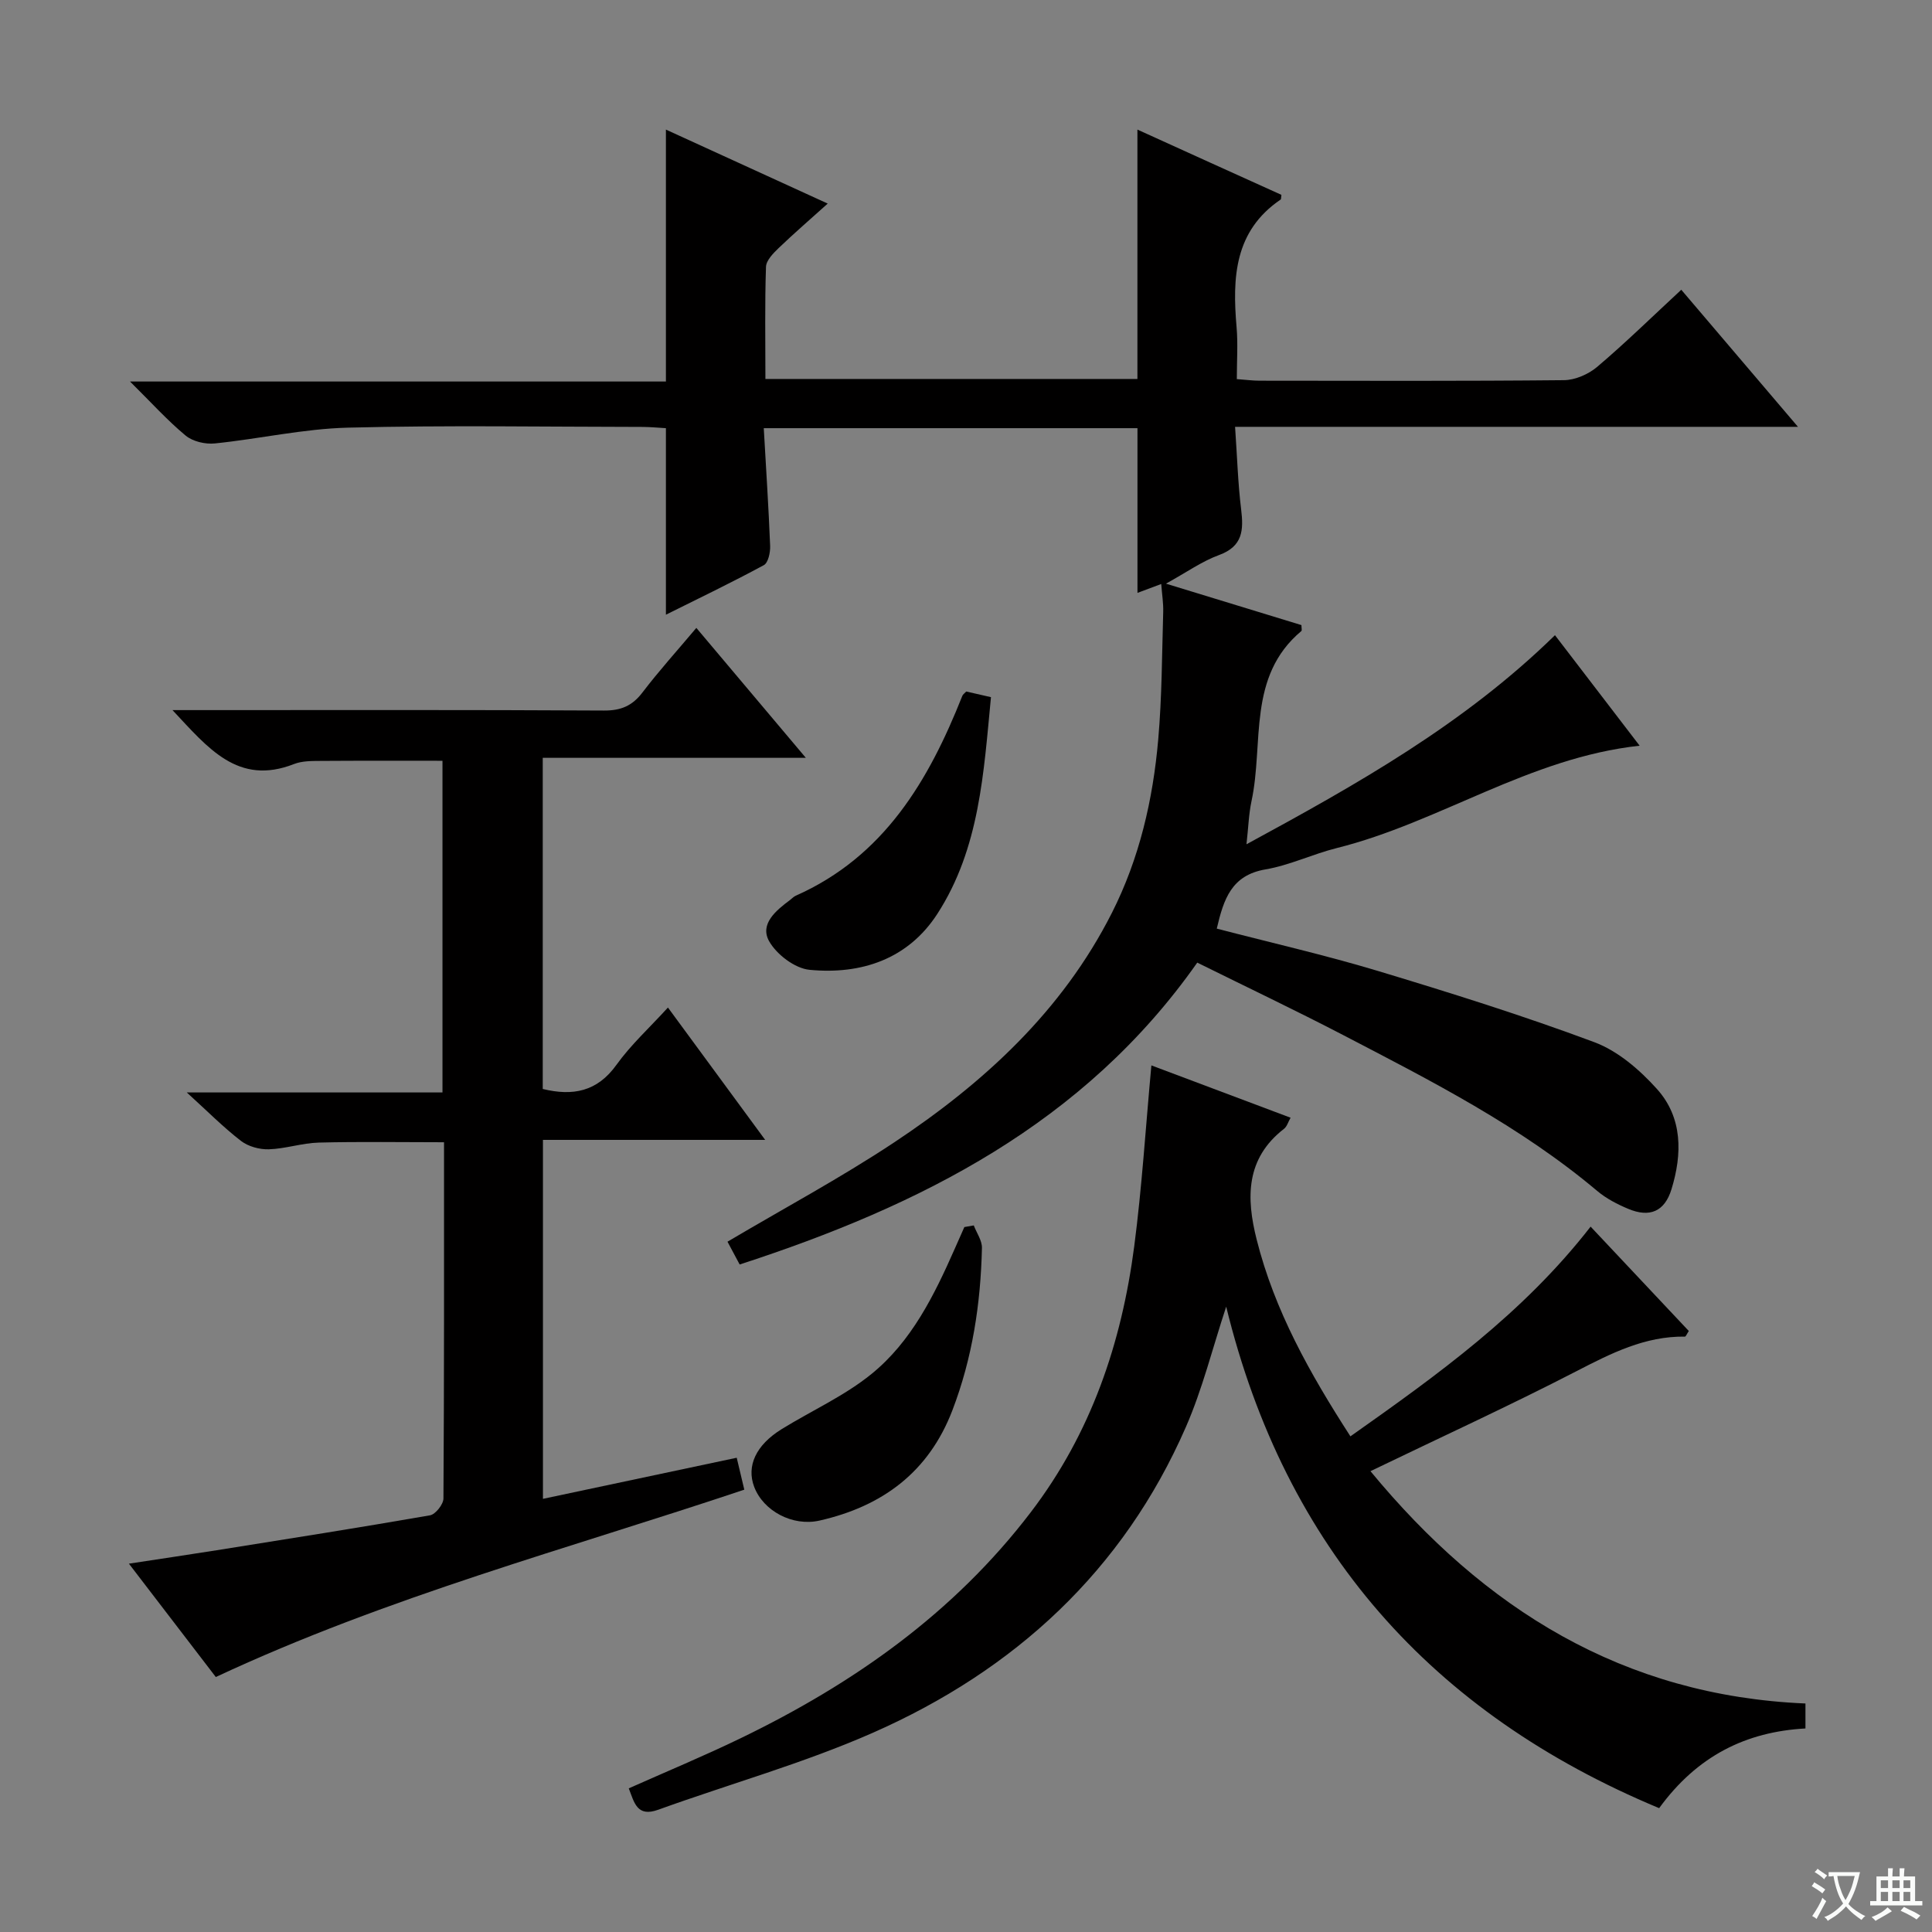
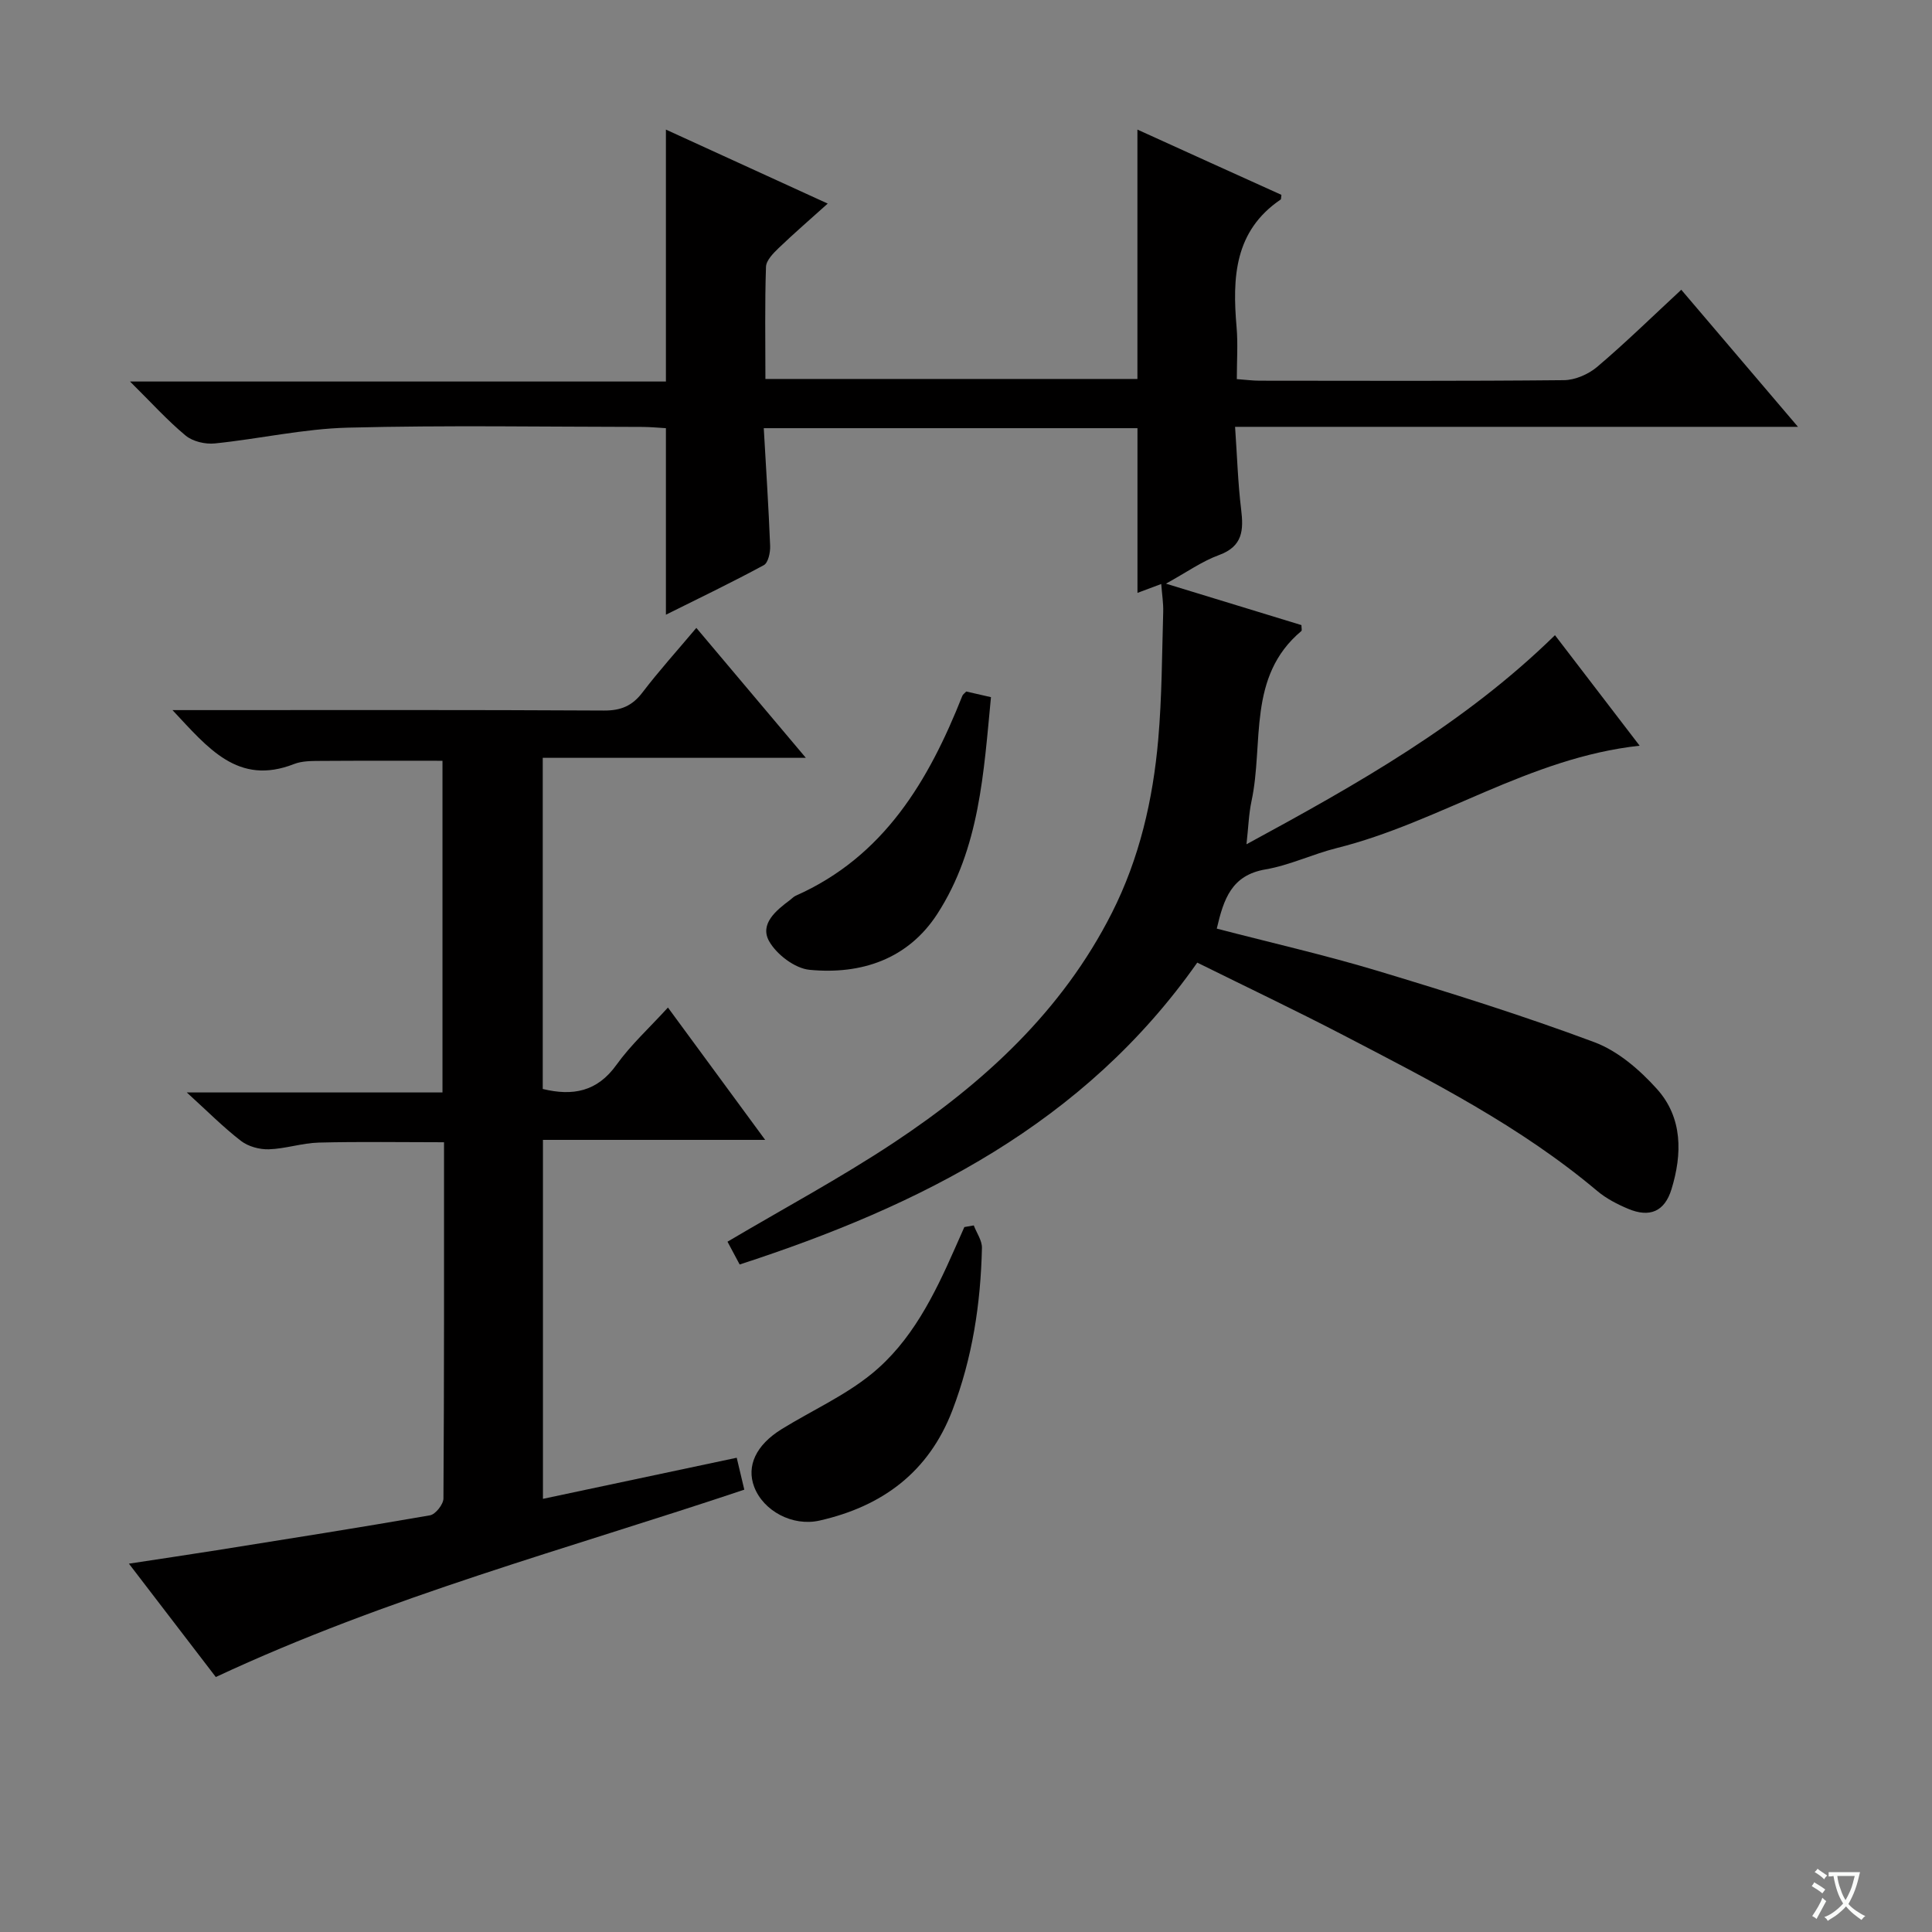
<svg xmlns="http://www.w3.org/2000/svg" enable-background="new 0 0 400 400" viewBox="0 0 400 400">
  <rect x="0" y="0" width="400" height="400" fill="#808080" stroke="none" />
  <path d="m377.9 391.2c-.2.3-.4.5-.6.8-.7-.6-1.4-1-2.2-1.5.2-.3.4-.5.5-.8.6.4 1.4.8 2.3 1.5zm-1.8 6.1c-.2-.2-.5-.4-.9-.6.4-.6.8-1.2 1.2-1.9s.7-1.3.9-1.9c.3.3.5.5.8.7-.7 1.3-1.4 2.6-2 3.7zm2.2-9c-.3.3-.5.5-.6.8-.6-.6-1.3-1.1-2-1.5.3-.3.5-.5.6-.7.6.5 1.3.9 2 1.4zm.3.2v-.9h2 4.5c-.3 1.3-.6 2.5-1 3.6s-.9 2.1-1.4 3c.4.5 1 1 1.6 1.4s1.2.8 1.9 1.1c-.3.2-.5.4-.8.8-.4-.3-1-.7-1.6-1.2s-1.2-1.1-1.6-1.6c-.5.6-1.1 1.1-1.7 1.6s-1.4.9-2.1 1.4c-.1-.3-.3-.5-.7-.8.6-.2 1.2-.5 1.9-1s1.4-1.1 2-1.8c-.5-.8-.9-1.6-1.2-2.5s-.6-2-.8-3.2c-.4.1-.7.1-1 .1zm2.5 2.7c.3 1 .7 1.7 1 2.2.3-.5.6-1.1 1-2s.6-1.9.9-3h-3.2-.4c.1.9.3 1.8.7 2.8z" fill="#fafbfa" />
-   <path d="m396.5 388.5v1.5 3.6h1.5v.9c-.4 0-1 0-1.7 0h-7.9c-.5 0-.9 0-1.2 0v-.9h1.3v-3.5c0-.7 0-1.2 0-1.6h2.4c0-.8 0-1.4 0-1.7h1c0 .3-.1.8-.1 1.7h1.5c0-.8 0-1.4 0-1.7h1c0 .3-.1.9-.1 1.7zm-8.2 9.2c-.2-.3-.5-.5-.8-.8.8-.3 1.4-.6 1.9-.9s1-.7 1.4-1.1c.3.3.6.5.9.8-1.6 1-2.8 1.6-3.4 2zm2.6-6.8v-1.6h-1.5v1.6zm0 2.7v-1.9h-1.5v1.9zm2.4-2.7v-1.6h-1.5v1.6zm0 2.7v-1.9h-1.5v1.9zm.2 2 .7-.8c.4.2.9.5 1.6.8s1.3.7 1.8 1c-.3.3-.5.5-.8.8-.4-.3-1.5-1-3.3-1.8zm2-4.7v-1.6h-1.4v1.6zm0 2.7v-1.9h-1.4v1.9z" fill="#fafbfa" />
  <g fill="#010000">
    <path d="m265.3 40.34c-.09.65-.05.9-.14.96-9.64 6.54-10.02 16.22-9.14 26.43.3 3.45.05 6.94.05 10.76 1.83.13 3.27.33 4.72.33 21 .02 42 .1 62.99-.11 2.35-.02 5.11-1.23 6.93-2.78 5.82-4.94 11.29-10.29 17.38-15.94 7.88 9.26 15.57 18.29 24.16 28.38-39.46 0-77.63 0-116.54 0 .43 6.19.59 11.65 1.25 17.05.53 4.33.37 7.69-4.58 9.5-3.53 1.29-6.71 3.57-10.98 5.92 9.99 3.06 19.08 5.83 28.05 8.58 0 .62.14 1.1-.02 1.23-11.25 9.43-7.75 23.2-10.31 35.17-.58 2.71-.66 5.54-1.05 8.98 22.9-12.43 45.04-24.87 63.87-43.29 5.89 7.69 11.69 15.26 17.53 22.88-22.83 2.48-41.41 15.87-62.7 21.19-4.98 1.24-9.74 3.56-14.76 4.42-7.05 1.2-8.66 6.14-10.09 12.26 11.25 2.93 22.38 5.46 33.28 8.74 15.09 4.55 30.15 9.27 44.91 14.78 4.87 1.82 9.39 5.73 12.95 9.69 5.33 5.93 5.25 13.45 3 20.76-1.42 4.62-4.52 5.91-8.95 4.05-2.27-.95-4.57-2.14-6.44-3.72-15.93-13.41-34.34-22.77-52.64-32.29-9.87-5.13-19.93-9.91-30.15-14.97-23.4 33.3-57.25 50.31-94.74 62.5-.94-1.77-1.78-3.33-2.52-4.72 11.63-6.88 23.33-13.16 34.36-20.46 18.66-12.36 34.92-27.25 45.23-47.63 5.7-11.27 8.5-23.42 9.59-35.9.77-8.77.77-17.61 1.03-26.43.05-1.76-.24-3.53-.41-5.75-2.04.76-3.52 1.32-4.92 1.84 0-11.42 0-22.62 0-34.1-25.42 0-50.84 0-77.37 0 .47 8.29 1 16.33 1.32 24.38.05 1.35-.4 3.49-1.31 3.98-6.69 3.62-13.55 6.91-20.27 10.26 0-12.91 0-25.45 0-38.62-1.32-.07-3.08-.25-4.83-.26-20.33-.02-40.67-.37-60.99.15-9.21.23-18.37 2.33-27.58 3.27-1.97.2-4.56-.4-6.04-1.63-3.79-3.14-7.12-6.85-11.51-11.19h110.95c0-17.54 0-34.57 0-52.16 10.79 4.93 21.83 9.98 33.5 15.32-3.64 3.28-6.96 6.14-10.12 9.17-1.13 1.09-2.61 2.57-2.66 3.92-.26 7.62-.12 15.26-.12 23.22h77.02c0-16.97 0-34 0-51.63 9.95 4.53 19.94 9.05 29.81 13.51z" />
    <path d="m158.42 236c-15.97 0-30.79 0-46.01 0v74.32c13.35-2.83 26.59-5.64 40.12-8.51.53 2.22 1.02 4.27 1.57 6.61-36.53 12.25-73.8 22.14-109.42 38.79-5.62-7.34-11.53-15.04-17.99-23.47 6.55-1 12.37-1.86 18.18-2.78 14.73-2.35 29.47-4.67 44.16-7.23 1.13-.2 2.77-2.27 2.78-3.48.16-24.48.12-48.96.12-73.76-8.79 0-17.37-.15-25.93.07-3.45.09-6.88 1.28-10.34 1.39-1.93.06-4.27-.58-5.77-1.74-3.68-2.84-6.97-6.17-11.22-10.03h52.94c0-23.25 0-45.82 0-68.67-8.46 0-16.88-.03-25.3.03-1.81.01-3.78 0-5.42.64-11.65 4.57-17.85-3.36-25.18-11.16h5.86c27.82 0 55.65-.07 83.47.09 3.53.02 5.86-.97 7.98-3.75 3.4-4.46 7.17-8.63 11.15-13.36 7.6 9.02 14.82 17.59 22.67 26.9-18.67 0-36.38 0-54.47 0v68.56c6.21 1.51 11.27.58 15.27-5.01 2.98-4.15 6.83-7.66 10.65-11.85 6.74 9.15 13.2 17.95 20.13 27.4z" />
-     <path d="m253.87 270.53c-2.84 8.61-4.91 17.04-8.33 24.88-13 29.8-35.49 50.41-64.82 63.34-14.37 6.33-29.64 10.59-44.45 15.94-4.4 1.59-4.95-1.5-6.09-4.43 7.76-3.46 15.57-6.7 23.17-10.38 23.35-11.3 44.1-25.87 60.07-46.8 12.5-16.38 18.79-35.01 21.41-55.05 1.59-12.16 2.35-24.43 3.55-37.45 9.58 3.6 19.08 7.17 28.82 10.83-.52.92-.76 1.84-1.35 2.29-7.97 6.17-7.85 14.32-5.67 22.94 3.7 14.7 10.98 27.68 19.41 40.74 18.09-12.77 35.74-25.42 49.73-43.42 6.91 7.35 13.65 14.51 20.33 21.61-.45.67-.62 1.16-.79 1.16-8.29-.11-15.28 3.45-22.45 7.15-13.85 7.15-28.04 13.65-42.67 20.71 23.55 28.56 52.35 46.5 90.06 48.1v5.17c-12.31.68-22.4 5.66-30.29 16.5-47.15-19.65-77.41-53.78-89.64-103.83z" />
    <path d="m201.61 253.71c.59 1.56 1.73 3.13 1.69 4.67-.26 11.52-1.97 22.79-6.13 33.64-4.91 12.79-14.51 19.86-27.5 22.8-5.58 1.26-11.62-1.99-13.52-6.97-1.64-4.31.34-8.66 5.68-11.96 6.2-3.83 13-6.87 18.6-11.42 8.29-6.73 12.99-16.3 17.25-25.95.66-1.49 1.32-2.98 1.98-4.47.66-.12 1.31-.23 1.95-.34z" />
    <path d="m200.05 143.17c1.47.34 3.04.7 5.12 1.17-1.51 15.56-2.32 31.28-11.1 44.86-6.07 9.39-15.77 12.62-26.46 11.59-3.04-.29-6.84-3.18-8.38-5.94-1.97-3.54 1.42-6.35 4.32-8.5.4-.3.75-.7 1.2-.9 18.3-8.13 27.52-23.81 34.49-41.38.11-.29.43-.49.81-.9z" />
  </g>
</svg>